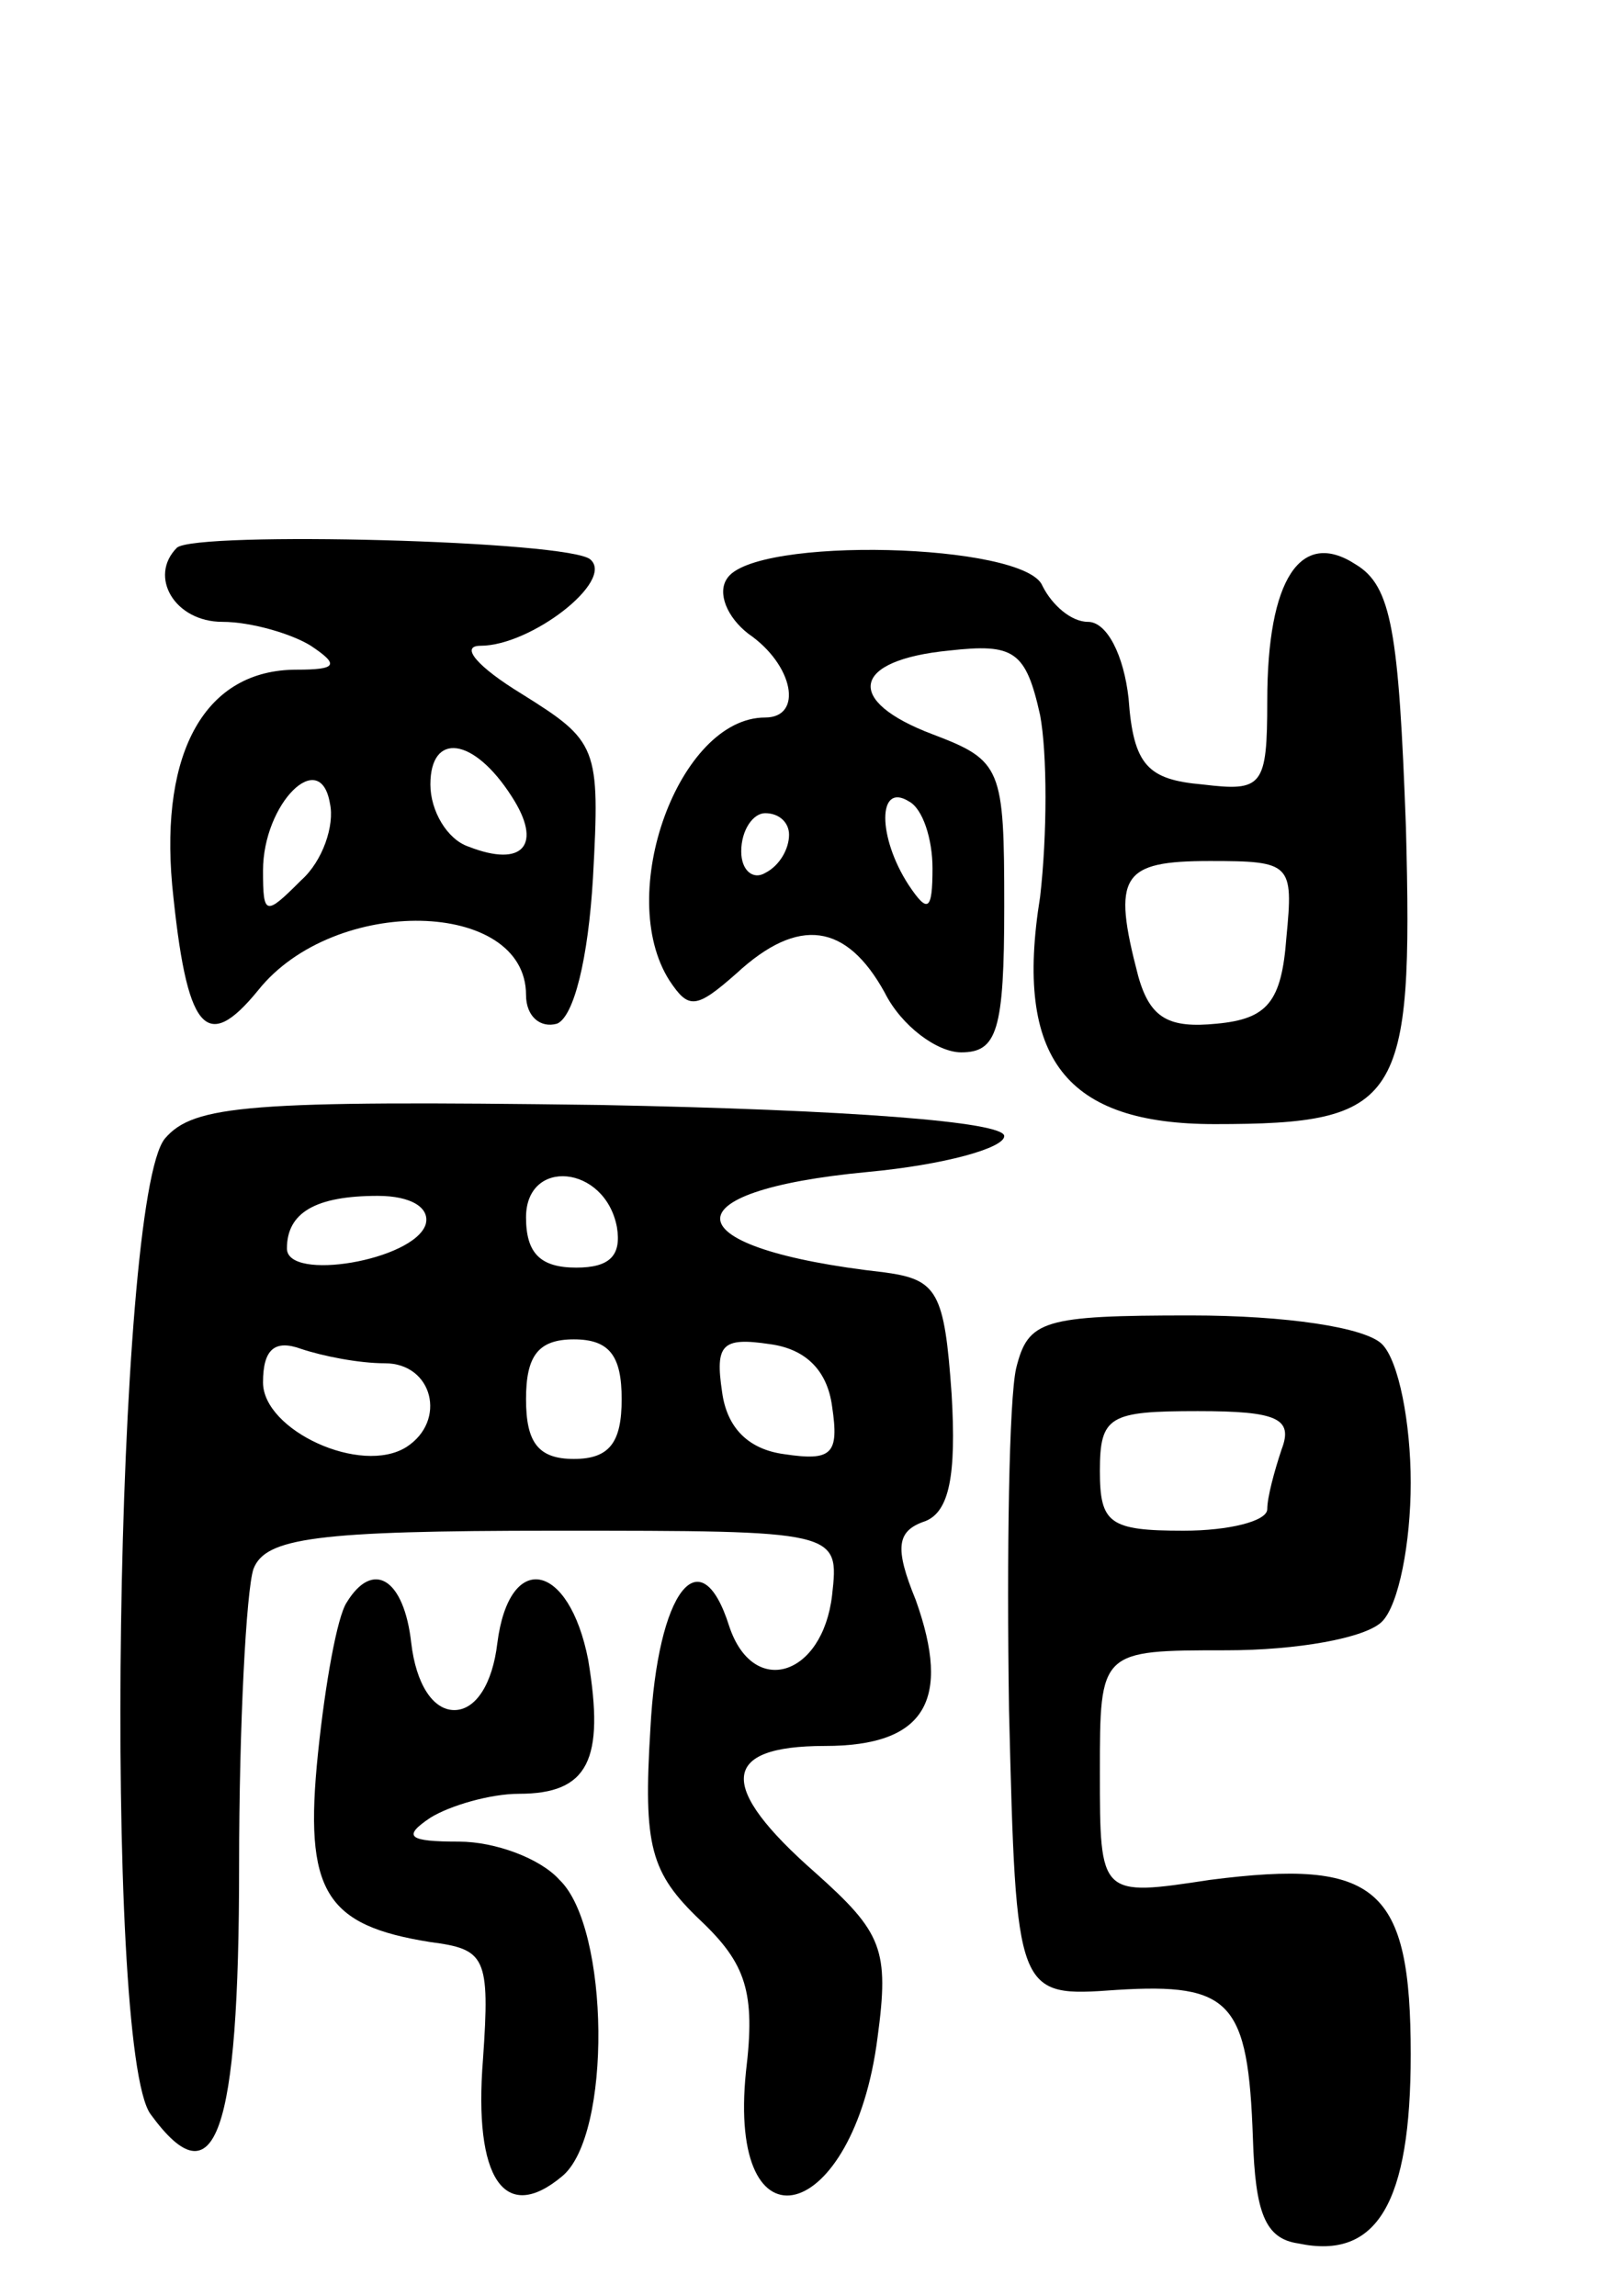
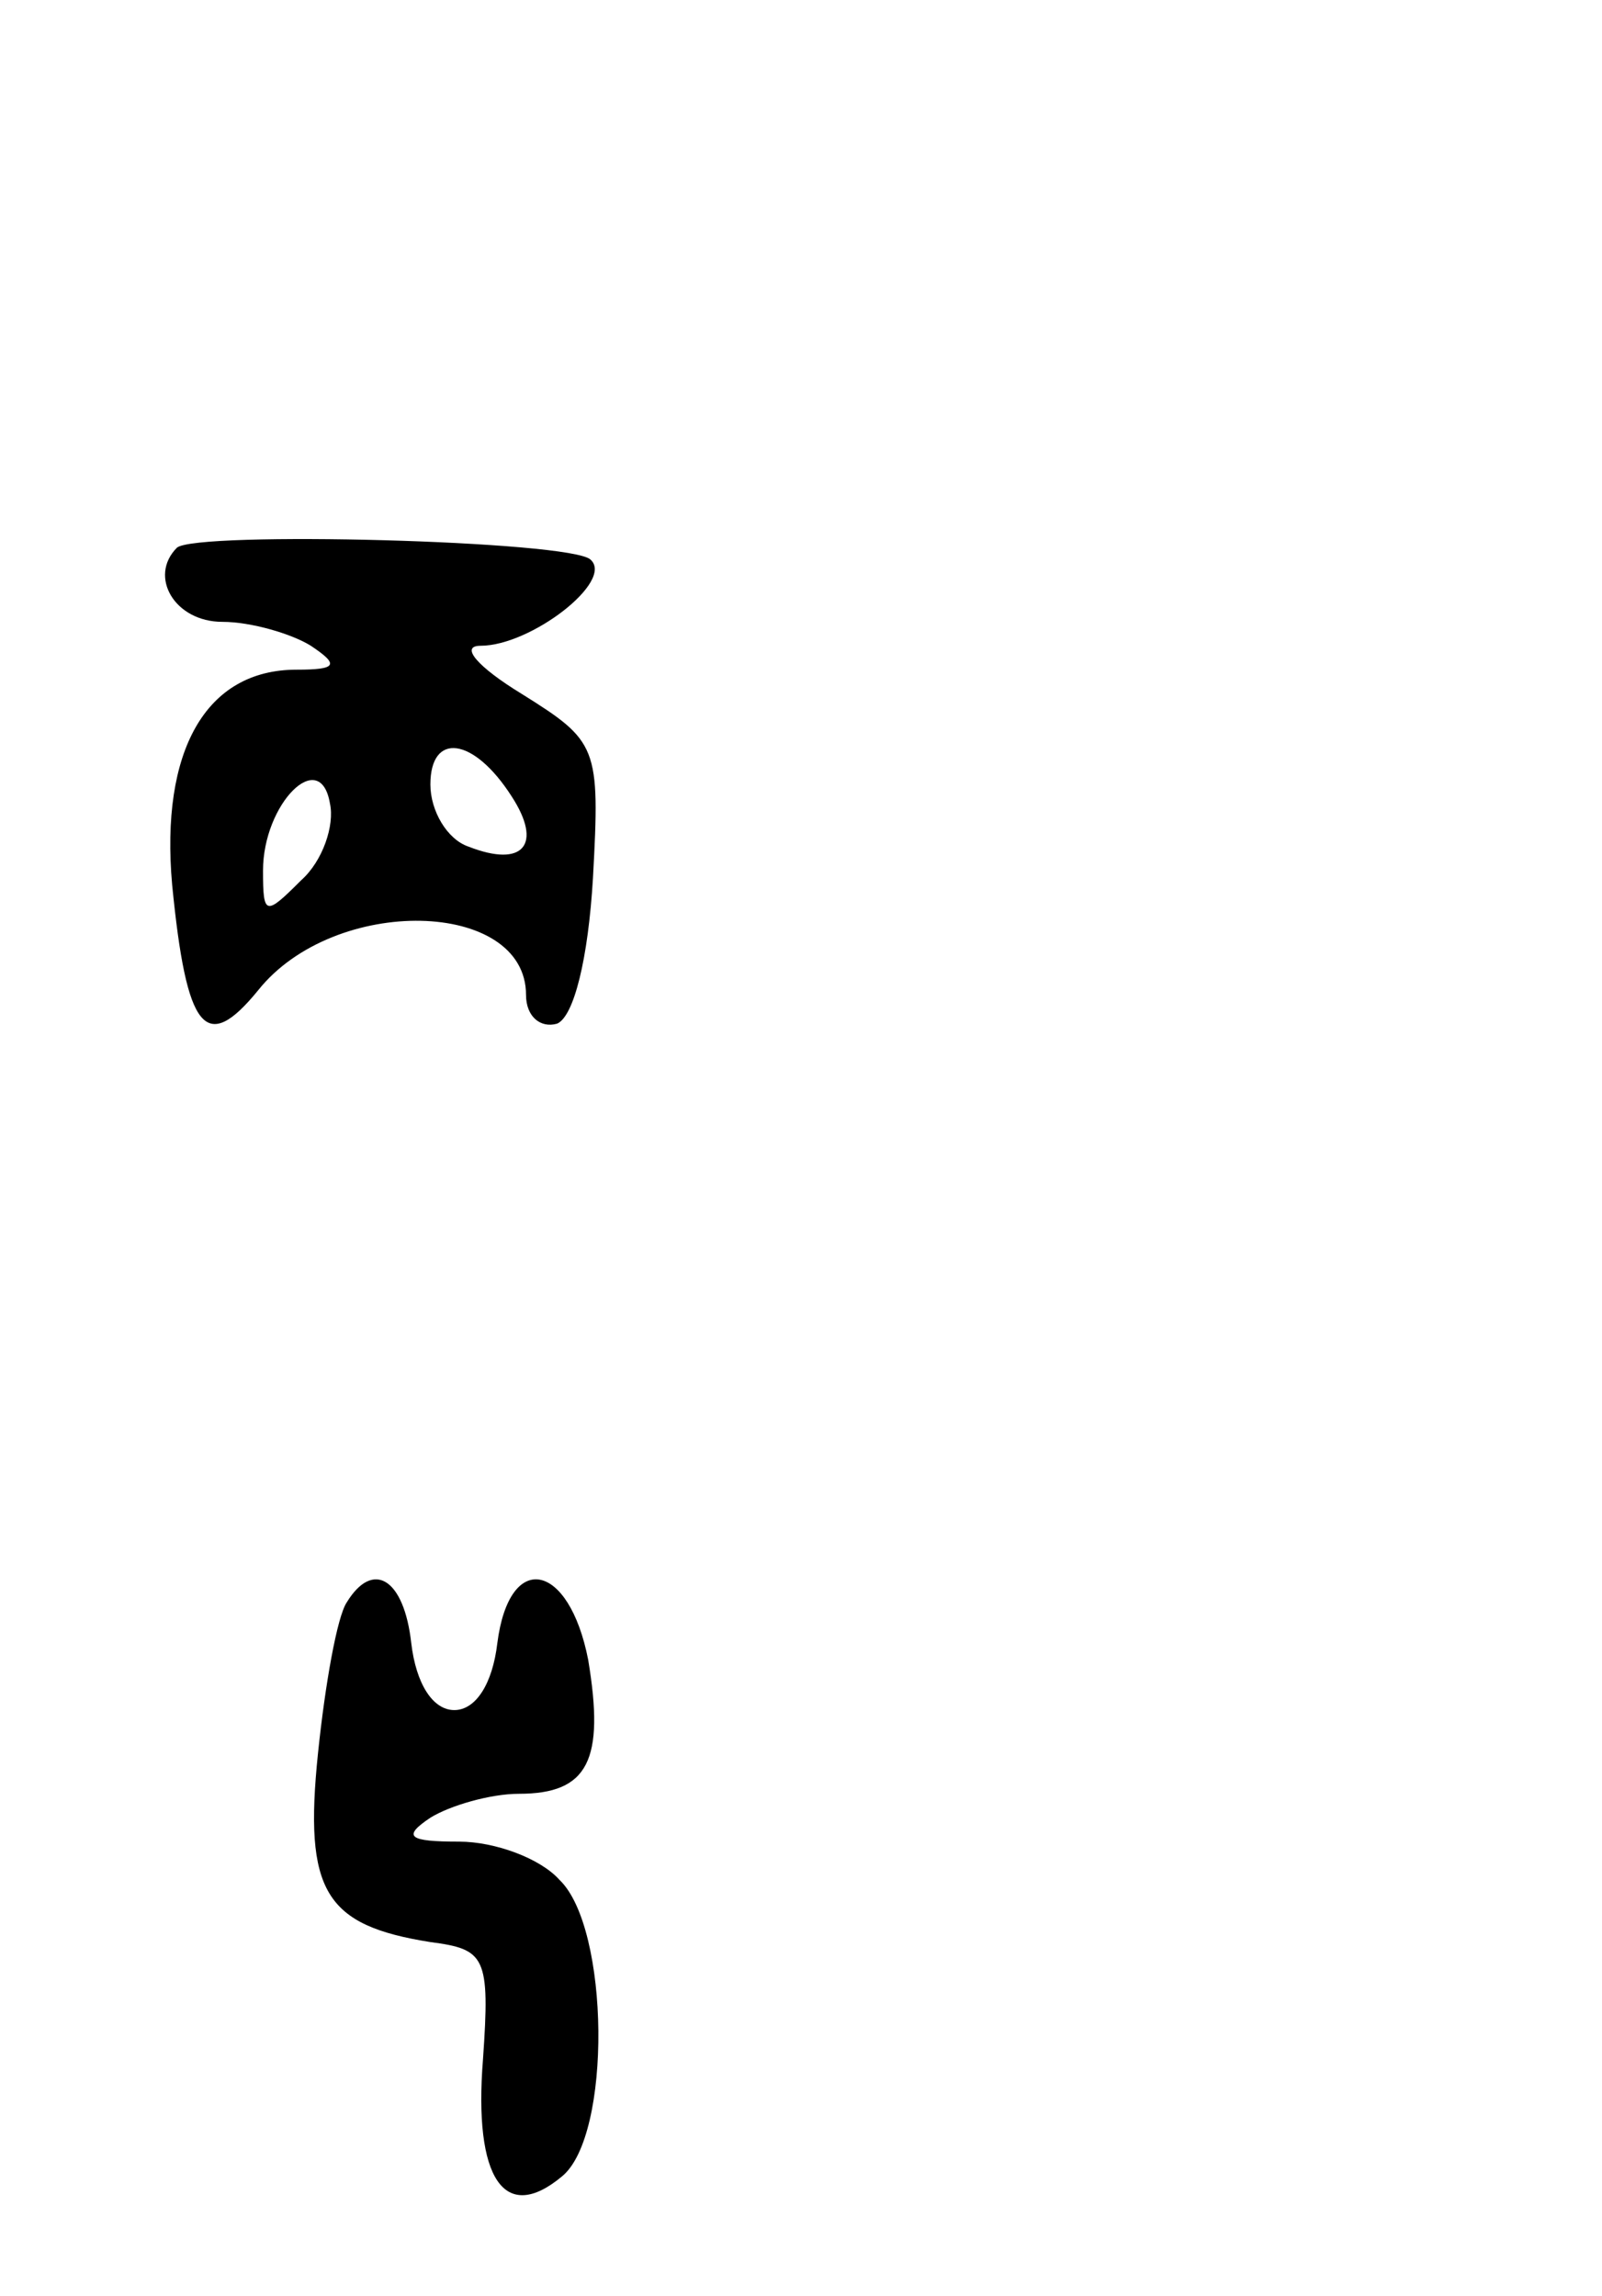
<svg xmlns="http://www.w3.org/2000/svg" version="1.0" width="67" height="96" viewBox="0 0 67 96">
  <g transform="translate(0,96) scale(0.1,-0.1)">
    <path d="M74 731 c-12 -12 -1 -31 19 -31 12 0 29 -5 37 -10 12 -8 11 -10 -6 -10 -38 0 -57 -34 -52 -90 6 -61 14 -71 36 -44 32 40 112 38 112 -2 0 -9 6 -14 13 -12 7 3 13 27 15 61 3 55 2 57 -30 77 -18 11 -26 20 -17 20 21 0 56 27 46 36 -8 8 -165 12 -173 5z m140 -104 c13 -20 5 -30 -18 -21 -9 3 -16 15 -16 26 0 22 18 20 34 -5z m-88 -35 c-15 -15 -16 -15 -16 4 0 28 24 52 28 28 2 -9 -3 -24 -12 -32z" />
-     <path d="M304 718 c-4 -6 0 -16 9 -23 19 -13 23 -35 7 -35 -36 0 -63 -74 -40 -110 8 -12 11 -12 28 3 26 24 46 21 62 -8 7 -14 22 -25 32 -25 15 0 18 9 18 61 0 58 -1 61 -30 72 -37 14 -34 31 7 35 27 3 32 0 38 -27 3 -16 3 -50 0 -76 -11 -68 11 -95 73 -95 78 0 83 9 80 124 -3 82 -6 101 -21 110 -23 15 -37 -6 -37 -57 0 -36 -2 -38 -27 -35 -23 2 -29 8 -31 36 -2 18 -9 32 -17 32 -7 0 -15 7 -19 15 -7 18 -121 21 -132 3z m86 -121 c0 -18 -2 -19 -10 -7 -13 20 -13 43 0 35 6 -3 10 -16 10 -28z m-60 14 c0 -6 -4 -13 -10 -16 -5 -3 -10 1 -10 9 0 9 5 16 10 16 6 0 10 -4 10 -9z m208 -43 c-2 -27 -8 -34 -29 -36 -20 -2 -28 2 -33 20 -11 42 -7 48 30 48 34 0 35 -1 32 -32z" />
-     <path d="M69 484 c-21 -25 -26 -381 -6 -408 27 -37 37 -9 37 104 0 59 3 115 6 124 5 13 26 16 126 16 119 0 119 0 116 -27 -4 -34 -33 -43 -43 -13 -12 38 -30 15 -33 -43 -3 -49 0 -60 21 -80 19 -18 23 -30 19 -63 -8 -78 45 -64 55 14 5 37 2 44 -26 69 -41 36 -40 53 4 53 42 0 53 19 38 61 -9 22 -8 29 4 33 10 4 13 19 11 53 -3 43 -6 48 -28 51 -89 10 -92 34 -7 42 32 3 57 10 57 15 0 6 -65 11 -169 13 -147 2 -170 0 -182 -14z m189 -37 c2 -12 -3 -17 -17 -17 -15 0 -21 6 -21 21 0 25 33 22 38 -4z m-80 1 c-5 -15 -58 -24 -58 -10 0 15 12 22 38 22 14 0 22 -5 20 -12z m-17 -58 c20 0 26 -24 9 -35 -19 -12 -60 7 -60 27 0 14 5 18 16 14 9 -3 24 -6 35 -6z m99 -15 c0 -18 -5 -25 -20 -25 -15 0 -20 7 -20 25 0 18 5 25 20 25 15 0 20 -7 20 -25z m88 -3 c3 -20 0 -23 -20 -20 -15 2 -24 11 -26 26 -3 20 0 23 20 20 15 -2 24 -11 26 -26z" />
-     <path d="M425 388 c-3 -13 -4 -77 -3 -143 3 -120 3 -120 45 -117 48 3 55 -5 57 -62 1 -31 5 -42 19 -44 33 -7 47 17 47 79 0 70 -14 82 -84 73 -46 -7 -46 -7 -46 45 0 51 0 51 53 51 29 0 58 5 65 12 7 7 12 33 12 58 0 25 -5 51 -12 58 -7 7 -40 12 -80 12 -62 0 -68 -2 -73 -22z m111 -34 c-3 -9 -6 -20 -6 -25 0 -5 -16 -9 -35 -9 -31 0 -35 3 -35 25 0 23 4 25 41 25 33 0 40 -3 35 -16z" />
    <path d="M145 290 c-4 -6 -9 -34 -12 -63 -6 -58 3 -72 47 -79 23 -3 25 -6 22 -49 -4 -50 9 -69 33 -49 21 17 20 104 -1 124 -8 9 -27 16 -42 16 -21 0 -24 2 -12 10 8 5 25 10 37 10 29 0 36 14 29 56 -8 41 -33 46 -38 7 -2 -17 -9 -28 -18 -28 -9 0 -16 11 -18 28 -3 27 -16 35 -27 17z" />
  </g>
</svg>